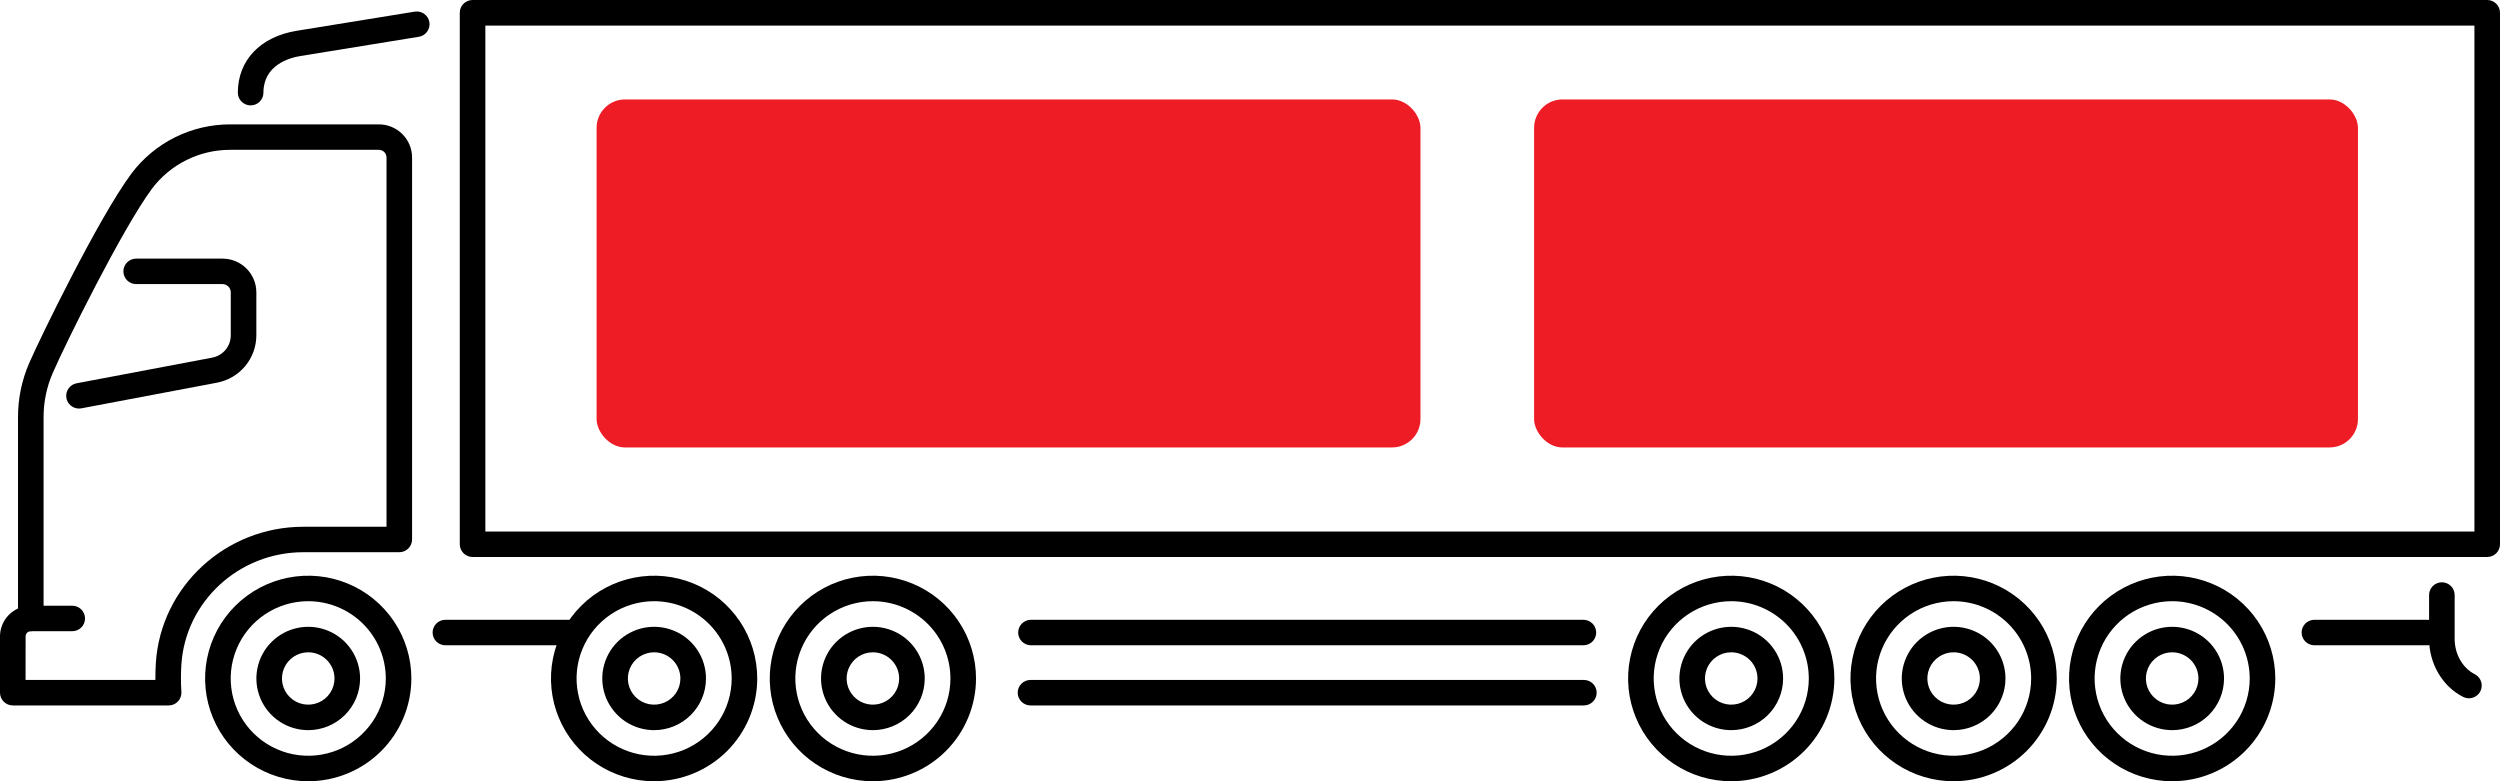
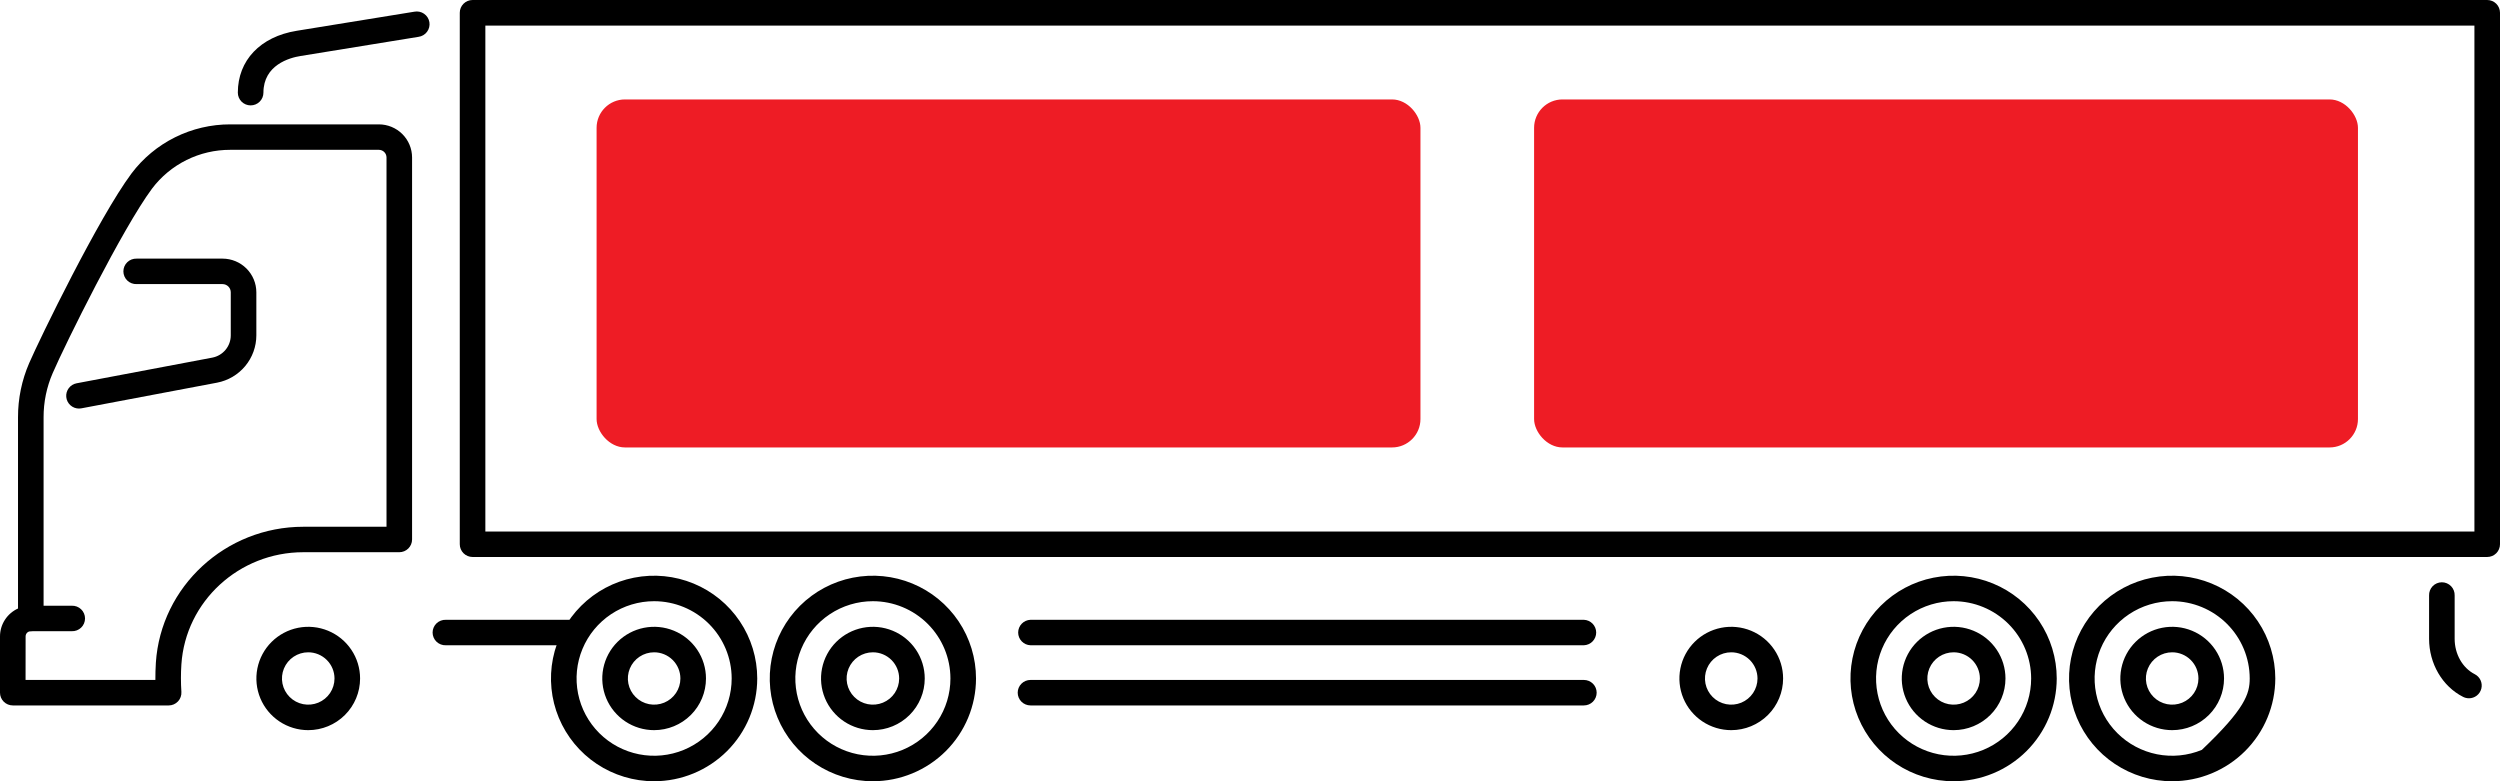
<svg xmlns="http://www.w3.org/2000/svg" width="352" height="110" viewBox="0 0 352 110" fill="none">
  <g clip-path="url(#clip0_107_36)">
-     <path d="M43.399 110C40.527 110 37.72 109.151 35.332 107.561C32.944 105.971 31.083 103.711 29.984 101.067C28.885 98.423 28.597 95.514 29.157 92.707C29.718 89.9 31.101 87.322 33.131 85.298C35.162 83.274 37.75 81.896 40.566 81.338C43.383 80.779 46.303 81.066 48.956 82.161C51.609 83.256 53.877 85.111 55.473 87.491C57.068 89.87 57.92 92.668 57.92 95.53C57.916 99.366 56.385 103.045 53.663 105.758C50.94 108.47 47.249 109.996 43.399 110ZM43.399 84.649C41.24 84.649 39.129 85.288 37.334 86.484C35.538 87.68 34.139 89.379 33.313 91.368C32.487 93.356 32.271 95.543 32.693 97.654C33.114 99.765 34.154 101.703 35.681 103.225C37.209 104.746 39.154 105.782 41.272 106.202C43.39 106.622 45.586 106.406 47.581 105.582C49.576 104.759 51.281 103.364 52.481 101.575C53.681 99.785 54.321 97.682 54.321 95.53C54.318 92.644 53.166 89.878 51.118 87.838C49.071 85.798 46.295 84.651 43.399 84.649Z" fill="black" />
    <path d="M43.399 102.805C41.955 102.805 40.544 102.378 39.343 101.579C38.143 100.779 37.207 99.643 36.654 98.314C36.102 96.984 35.957 95.522 36.239 94.111C36.521 92.699 37.216 91.403 38.237 90.385C39.258 89.368 40.559 88.675 41.975 88.394C43.391 88.114 44.859 88.258 46.193 88.808C47.527 89.359 48.667 90.291 49.469 91.488C50.272 92.684 50.7 94.091 50.7 95.53C50.7 97.459 49.931 99.31 48.561 100.674C47.192 102.038 45.335 102.805 43.399 102.805ZM43.399 91.844C42.668 91.844 41.953 92.06 41.344 92.465C40.736 92.87 40.262 93.446 39.982 94.119C39.702 94.793 39.629 95.534 39.771 96.249C39.914 96.964 40.266 97.621 40.784 98.136C41.301 98.652 41.96 99.003 42.678 99.145C43.395 99.287 44.139 99.214 44.815 98.935C45.491 98.656 46.068 98.184 46.475 97.578C46.881 96.972 47.098 96.259 47.098 95.53C47.097 94.553 46.707 93.616 46.013 92.925C45.32 92.234 44.38 91.845 43.399 91.844Z" fill="black" />
    <path d="M92.101 110C89.229 110.001 86.421 109.152 84.033 107.563C81.645 105.973 79.783 103.713 78.684 101.069C77.584 98.425 77.296 95.515 77.856 92.708C78.416 89.901 79.799 87.323 81.83 85.299C83.861 83.275 86.448 81.896 89.265 81.338C92.082 80.779 95.001 81.066 97.655 82.161C100.308 83.256 102.576 85.111 104.172 87.49C105.768 89.87 106.619 92.668 106.619 95.53C106.615 99.366 105.085 103.044 102.363 105.757C99.641 108.469 95.95 109.996 92.101 110ZM92.101 84.649C89.941 84.649 87.83 85.287 86.034 86.482C84.239 87.678 82.839 89.377 82.013 91.366C81.186 93.354 80.97 95.542 81.391 97.653C81.813 99.763 82.853 101.702 84.38 103.224C85.907 104.746 87.853 105.782 89.971 106.202C92.089 106.622 94.284 106.406 96.279 105.583C98.275 104.759 99.98 103.364 101.18 101.575C102.38 99.786 103.02 97.682 103.02 95.53C103.017 92.645 101.865 89.879 99.818 87.839C97.771 85.799 94.996 84.652 92.101 84.649Z" fill="black" />
    <path d="M92.101 102.805C90.657 102.805 89.246 102.378 88.045 101.579C86.845 100.779 85.909 99.643 85.356 98.314C84.804 96.984 84.659 95.522 84.941 94.111C85.223 92.699 85.918 91.403 86.939 90.385C87.96 89.368 89.261 88.675 90.677 88.394C92.093 88.114 93.561 88.258 94.895 88.808C96.229 89.359 97.369 90.291 98.171 91.488C98.974 92.684 99.402 94.091 99.402 95.53C99.402 97.459 98.633 99.31 97.264 100.674C95.894 102.038 94.037 102.805 92.101 102.805ZM92.101 91.844C91.37 91.844 90.655 92.06 90.046 92.465C89.438 92.87 88.964 93.446 88.684 94.119C88.404 94.793 88.331 95.534 88.474 96.249C88.616 96.964 88.969 97.621 89.486 98.136C90.003 98.652 90.662 99.003 91.38 99.145C92.097 99.287 92.841 99.214 93.517 98.935C94.193 98.656 94.77 98.184 95.177 97.578C95.583 96.972 95.8 96.259 95.8 95.53C95.799 94.553 95.409 93.616 94.715 92.925C94.022 92.234 93.082 91.845 92.101 91.844Z" fill="black" />
    <path d="M122.902 110C120.03 110 117.223 109.151 114.835 107.561C112.447 105.971 110.586 103.711 109.487 101.067C108.388 98.423 108.1 95.514 108.66 92.707C109.221 89.9 110.604 87.322 112.634 85.298C114.665 83.274 117.253 81.896 120.069 81.338C122.886 80.779 125.806 81.066 128.459 82.161C131.112 83.256 133.38 85.111 134.976 87.491C136.571 89.87 137.423 92.668 137.423 95.53C137.419 99.366 135.888 103.045 133.166 105.758C130.443 108.47 126.752 109.996 122.902 110ZM122.902 84.649C120.743 84.649 118.631 85.287 116.836 86.482C115.04 87.678 113.641 89.377 112.814 91.366C111.988 93.354 111.771 95.542 112.193 97.653C112.614 99.763 113.654 101.702 115.181 103.224C116.708 104.746 118.654 105.782 120.772 106.202C122.89 106.622 125.086 106.406 127.081 105.583C129.076 104.759 130.781 103.364 131.981 101.575C133.181 99.786 133.821 97.682 133.821 95.53C133.818 92.645 132.667 89.879 130.62 87.839C128.573 85.799 125.797 84.652 122.902 84.649Z" fill="black" />
    <path d="M122.902 102.805C121.458 102.805 120.047 102.378 118.846 101.579C117.646 100.779 116.71 99.643 116.157 98.314C115.605 96.984 115.46 95.522 115.742 94.111C116.024 92.699 116.719 91.403 117.74 90.385C118.761 89.368 120.062 88.675 121.478 88.394C122.894 88.114 124.362 88.258 125.696 88.808C127.03 89.359 128.17 90.291 128.972 91.488C129.774 92.684 130.203 94.091 130.203 95.53C130.203 97.459 129.433 99.31 128.064 100.674C126.695 102.038 124.838 102.805 122.902 102.805ZM122.902 91.844C122.171 91.844 121.455 92.06 120.847 92.465C120.239 92.87 119.765 93.446 119.485 94.119C119.205 94.793 119.132 95.534 119.274 96.249C119.417 96.964 119.769 97.621 120.287 98.136C120.804 98.652 121.463 99.003 122.18 99.145C122.898 99.287 123.642 99.214 124.318 98.935C124.994 98.656 125.571 98.184 125.978 97.578C126.384 96.972 126.601 96.259 126.601 95.53C126.6 94.552 126.21 93.615 125.517 92.924C124.823 92.233 123.883 91.844 122.902 91.844Z" fill="black" />
-     <path d="M243.76 110C240.888 110.001 238.08 109.152 235.692 107.563C233.304 105.973 231.442 103.713 230.343 101.069C229.243 98.425 228.956 95.515 229.516 92.708C230.076 89.901 231.458 87.323 233.489 85.299C235.52 83.275 238.107 81.896 240.924 81.338C243.741 80.779 246.66 81.066 249.314 82.161C251.967 83.256 254.235 85.111 255.831 87.49C257.427 89.87 258.278 92.668 258.278 95.53C258.274 99.366 256.743 103.043 254.021 105.756C251.299 108.469 247.609 109.995 243.76 110ZM243.76 84.649C241.6 84.649 239.489 85.287 237.694 86.482C235.898 87.678 234.498 89.377 233.672 91.366C232.846 93.354 232.629 95.542 233.051 97.653C233.472 99.763 234.512 101.702 236.039 103.224C237.566 104.746 239.512 105.782 241.63 106.202C243.748 106.622 245.943 106.406 247.939 105.583C249.934 104.759 251.639 103.364 252.839 101.575C254.039 99.786 254.679 97.682 254.679 95.53C254.676 92.645 253.524 89.879 251.477 87.839C249.43 85.799 246.655 84.652 243.76 84.649Z" fill="black" />
    <path d="M243.76 102.805C242.316 102.805 240.905 102.378 239.704 101.579C238.503 100.779 237.568 99.643 237.015 98.314C236.463 96.984 236.318 95.522 236.6 94.111C236.881 92.699 237.577 91.403 238.598 90.385C239.619 89.368 240.92 88.675 242.336 88.394C243.752 88.114 245.22 88.258 246.554 88.808C247.888 89.359 249.028 90.291 249.83 91.488C250.632 92.684 251.061 94.091 251.061 95.53C251.061 97.459 250.291 99.31 248.922 100.674C247.553 102.038 245.696 102.805 243.76 102.805ZM243.76 91.844C243.028 91.843 242.313 92.059 241.704 92.464C241.096 92.868 240.621 93.444 240.341 94.118C240.061 94.791 239.987 95.532 240.129 96.247C240.272 96.963 240.624 97.62 241.141 98.135C241.658 98.651 242.317 99.002 243.035 99.145C243.753 99.287 244.497 99.214 245.173 98.936C245.849 98.657 246.426 98.184 246.833 97.578C247.239 96.972 247.457 96.259 247.457 95.53C247.455 94.553 247.065 93.617 246.373 92.926C245.68 92.235 244.74 91.846 243.76 91.844Z" fill="black" />
-     <path d="M305.843 110C302.971 110.001 300.164 109.152 297.776 107.563C295.387 105.973 293.526 103.713 292.426 101.069C291.327 98.425 291.039 95.515 291.599 92.708C292.159 89.901 293.542 87.323 295.572 85.299C297.603 83.275 300.19 81.896 303.007 81.338C305.824 80.779 308.744 81.066 311.397 82.161C314.051 83.256 316.319 85.111 317.914 87.49C319.51 89.87 320.362 92.668 320.362 95.53C320.357 99.366 318.826 103.043 316.105 105.756C313.383 108.469 309.693 109.995 305.843 110ZM305.843 84.649C303.684 84.648 301.572 85.286 299.776 86.481C297.981 87.677 296.581 89.376 295.754 91.364C294.927 93.352 294.71 95.54 295.131 97.651C295.552 99.762 296.592 101.701 298.119 103.223C299.646 104.745 301.592 105.782 303.71 106.202C305.828 106.622 308.024 106.406 310.019 105.583C312.014 104.759 313.72 103.365 314.92 101.575C316.12 99.786 316.76 97.682 316.76 95.53C316.757 92.645 315.606 89.88 313.559 87.84C311.513 85.8 308.738 84.653 305.843 84.649Z" fill="black" />
+     <path d="M305.843 110C302.971 110.001 300.164 109.152 297.776 107.563C295.387 105.973 293.526 103.713 292.426 101.069C291.327 98.425 291.039 95.515 291.599 92.708C292.159 89.901 293.542 87.323 295.572 85.299C297.603 83.275 300.19 81.896 303.007 81.338C305.824 80.779 308.744 81.066 311.397 82.161C314.051 83.256 316.319 85.111 317.914 87.49C319.51 89.87 320.362 92.668 320.362 95.53C320.357 99.366 318.826 103.043 316.105 105.756C313.383 108.469 309.693 109.995 305.843 110ZM305.843 84.649C303.684 84.648 301.572 85.286 299.776 86.481C297.981 87.677 296.581 89.376 295.754 91.364C294.927 93.352 294.71 95.54 295.131 97.651C295.552 99.762 296.592 101.701 298.119 103.223C299.646 104.745 301.592 105.782 303.71 106.202C305.828 106.622 308.024 106.406 310.019 105.583C316.12 99.786 316.76 97.682 316.76 95.53C316.757 92.645 315.606 89.88 313.559 87.84C311.513 85.8 308.738 84.653 305.843 84.649Z" fill="black" />
    <path d="M305.843 102.805C304.4 102.805 302.988 102.378 301.788 101.579C300.587 100.779 299.651 99.643 299.099 98.314C298.546 96.984 298.402 95.522 298.683 94.111C298.965 92.699 299.66 91.403 300.681 90.385C301.702 89.368 303.003 88.675 304.419 88.394C305.835 88.114 307.303 88.258 308.637 88.808C309.971 89.359 311.111 90.291 311.914 91.488C312.716 92.684 313.144 94.091 313.144 95.53C313.144 97.459 312.375 99.31 311.006 100.674C309.637 102.038 307.78 102.805 305.843 102.805ZM305.843 91.844C305.112 91.843 304.396 92.059 303.788 92.464C303.179 92.868 302.705 93.444 302.424 94.118C302.144 94.791 302.07 95.532 302.213 96.247C302.355 96.963 302.707 97.62 303.225 98.135C303.742 98.651 304.401 99.002 305.119 99.145C305.836 99.287 306.58 99.214 307.256 98.936C307.932 98.657 308.51 98.184 308.916 97.578C309.323 96.972 309.54 96.259 309.54 95.53C309.539 94.553 309.149 93.617 308.456 92.926C307.763 92.235 306.824 91.846 305.843 91.844Z" fill="black" />
    <path d="M275.07 110C272.198 110.001 269.39 109.152 267.002 107.563C264.613 105.973 262.752 103.713 261.652 101.069C260.553 98.425 260.265 95.515 260.825 92.708C261.385 89.901 262.768 87.323 264.799 85.299C266.829 83.275 269.417 81.896 272.233 81.338C275.05 80.779 277.97 81.066 280.623 82.161C283.277 83.256 285.545 85.111 287.141 87.49C288.736 89.87 289.588 92.668 289.588 95.53C289.583 99.366 288.052 103.043 285.331 105.756C282.609 108.469 278.919 109.995 275.07 110ZM275.07 84.649C272.91 84.648 270.799 85.286 269.003 86.481C267.207 87.677 265.807 89.376 264.98 91.364C264.153 93.352 263.936 95.54 264.358 97.651C264.779 99.762 265.818 101.701 267.345 103.223C268.872 104.745 270.818 105.782 272.936 106.202C275.054 106.622 277.25 106.406 279.245 105.583C281.241 104.759 282.946 103.365 284.146 101.575C285.346 99.786 285.986 97.682 285.986 95.53C285.983 92.645 284.832 89.88 282.786 87.84C280.739 85.8 277.964 84.653 275.07 84.649Z" fill="black" />
    <path d="M275.07 102.805C273.626 102.805 272.214 102.378 271.014 101.579C269.813 100.779 268.877 99.643 268.325 98.314C267.772 96.984 267.628 95.522 267.909 94.111C268.191 92.699 268.886 91.403 269.907 90.385C270.928 89.368 272.229 88.675 273.645 88.394C275.061 88.114 276.529 88.258 277.863 88.808C279.197 89.359 280.338 90.291 281.14 91.488C281.942 92.684 282.37 94.091 282.37 95.53C282.37 97.459 281.601 99.31 280.232 100.674C278.863 102.038 277.006 102.805 275.07 102.805ZM275.07 91.844C274.338 91.844 273.623 92.06 273.015 92.465C272.406 92.87 271.932 93.446 271.652 94.119C271.372 94.793 271.299 95.534 271.442 96.249C271.584 96.964 271.937 97.621 272.454 98.136C272.971 98.652 273.63 99.003 274.348 99.145C275.065 99.287 275.809 99.214 276.485 98.935C277.161 98.656 277.739 98.184 278.145 97.578C278.552 96.972 278.769 96.259 278.769 95.53C278.767 94.553 278.377 93.616 277.684 92.925C276.99 92.234 276.05 91.845 275.07 91.844Z" fill="black" />
    <path d="M223.009 90.854H145.093C144.627 90.837 144.186 90.641 143.863 90.306C143.539 89.972 143.358 89.525 143.358 89.061C143.358 88.596 143.539 88.15 143.863 87.816C144.186 87.481 144.627 87.285 145.093 87.268H223.009C223.475 87.285 223.916 87.481 224.24 87.816C224.563 88.15 224.744 88.596 224.744 89.061C224.744 89.525 224.563 89.972 224.24 90.306C223.916 90.641 223.475 90.837 223.009 90.854Z" fill="black" />
-     <path d="M341.784 90.855H325.801C325.335 90.837 324.894 90.641 324.571 90.306C324.247 89.972 324.066 89.526 324.066 89.061C324.066 88.597 324.247 88.15 324.571 87.816C324.894 87.481 325.335 87.285 325.801 87.268H341.784C342.026 87.259 342.267 87.299 342.494 87.385C342.72 87.471 342.926 87.602 343.1 87.769C343.275 87.936 343.413 88.137 343.508 88.359C343.603 88.581 343.651 88.82 343.651 89.061C343.651 89.302 343.603 89.541 343.508 89.763C343.413 89.985 343.275 90.186 343.1 90.353C342.926 90.521 342.72 90.651 342.494 90.737C342.267 90.823 342.026 90.863 341.784 90.855Z" fill="black" />
    <path d="M80.298 90.854H62.777C62.535 90.863 62.294 90.823 62.068 90.737C61.842 90.651 61.636 90.52 61.461 90.353C61.287 90.186 61.148 89.985 61.054 89.763C60.959 89.541 60.91 89.302 60.91 89.061C60.91 88.82 60.959 88.581 61.054 88.359C61.148 88.137 61.287 87.936 61.461 87.769C61.636 87.602 61.842 87.471 62.068 87.385C62.294 87.299 62.535 87.259 62.777 87.268H80.298C80.54 87.259 80.781 87.299 81.008 87.385C81.234 87.471 81.44 87.602 81.614 87.769C81.789 87.936 81.927 88.137 82.022 88.359C82.117 88.581 82.165 88.82 82.165 89.061C82.165 89.302 82.117 89.541 82.022 89.763C81.927 89.985 81.789 90.186 81.614 90.353C81.44 90.52 81.234 90.651 81.008 90.737C80.781 90.823 80.54 90.863 80.298 90.854Z" fill="black" />
    <path d="M223.009 99.325H145.093C144.616 99.325 144.158 99.136 143.82 98.799C143.482 98.463 143.292 98.006 143.292 97.53C143.292 97.055 143.482 96.598 143.82 96.261C144.158 95.925 144.616 95.736 145.093 95.736H223.009C223.487 95.736 223.945 95.925 224.283 96.261C224.62 96.598 224.81 97.055 224.81 97.53C224.81 98.006 224.62 98.463 224.283 98.799C223.945 99.136 223.487 99.325 223.009 99.325Z" fill="black" />
    <path d="M350.199 78.424H66.537C66.06 78.424 65.602 78.234 65.264 77.898C64.926 77.561 64.736 77.105 64.736 76.629V1.795C64.736 1.319 64.926 0.862 65.264 0.526C65.602 0.189 66.06 0 66.537 0H350.199C350.677 0 351.135 0.189 351.473 0.526C351.81 0.862 352 1.319 352 1.795V76.629C352 77.105 351.81 77.561 351.473 77.898C351.135 78.234 350.677 78.424 350.199 78.424ZM68.338 74.837H348.398V3.601H68.338V74.837Z" fill="black" />
    <path d="M23.746 99.325H1.801C1.564 99.325 1.33 99.278 1.112 99.188C0.893 99.098 0.695 98.966 0.527 98.799C0.36 98.633 0.228 98.435 0.137 98.217C0.047 97.999 0 97.766 0 97.53V89.608C0.001 88.779 0.24 87.969 0.689 87.272C1.139 86.575 1.78 86.021 2.536 85.677V58.759C2.529 56.134 3.064 53.537 4.108 51.127C5.617 47.647 13.908 30.614 18.509 24.432C20.128 22.28 22.228 20.535 24.642 19.333C27.056 18.132 29.718 17.508 32.417 17.511H53.345C54.584 17.512 55.773 18.004 56.649 18.877C57.526 19.75 58.019 20.935 58.02 22.17V75.957C58.02 76.433 57.83 76.89 57.492 77.226C57.155 77.563 56.697 77.752 56.219 77.752H42.701C33.658 77.752 26.121 84.687 25.54 93.544C25.455 94.832 25.455 96.124 25.54 97.412C25.557 97.657 25.523 97.903 25.441 98.134C25.358 98.366 25.229 98.578 25.061 98.758C24.892 98.937 24.689 99.081 24.463 99.179C24.237 99.277 23.993 99.327 23.746 99.327V99.325ZM3.599 95.736H21.877C21.877 94.926 21.894 94.114 21.945 93.311C22.651 82.575 31.767 74.168 42.701 74.168H54.421V22.167C54.42 21.883 54.306 21.611 54.105 21.41C53.903 21.209 53.63 21.096 53.345 21.095H32.417C30.28 21.091 28.172 21.583 26.259 22.532C24.347 23.482 22.683 24.863 21.4 26.566C17.263 32.144 9.211 48.392 7.413 52.548C6.565 54.509 6.131 56.622 6.137 58.756V87.081C6.137 87.556 5.947 88.012 5.609 88.348C5.271 88.684 4.814 88.873 4.337 88.873C4.143 88.873 3.957 88.95 3.82 89.086C3.683 89.222 3.606 89.407 3.606 89.6L3.599 95.736Z" fill="black" />
    <path d="M35.286 14.839C35.049 14.839 34.815 14.792 34.597 14.702C34.379 14.612 34.18 14.48 34.013 14.313C33.846 14.146 33.714 13.948 33.623 13.731C33.533 13.513 33.487 13.28 33.487 13.044C33.487 8.505 36.651 5.168 41.761 4.338L58.341 1.647C58.577 1.601 58.82 1.604 59.056 1.654C59.291 1.703 59.514 1.8 59.711 1.937C59.909 2.074 60.077 2.25 60.205 2.453C60.333 2.656 60.419 2.882 60.458 3.119C60.497 3.356 60.488 3.598 60.431 3.831C60.374 4.064 60.272 4.283 60.128 4.476C59.985 4.669 59.805 4.831 59.598 4.953C59.391 5.075 59.161 5.155 58.922 5.187L42.343 7.881C40.764 8.124 37.091 9.154 37.091 13.044C37.091 13.28 37.045 13.514 36.954 13.732C36.863 13.95 36.73 14.148 36.562 14.315C36.394 14.482 36.195 14.614 35.976 14.704C35.757 14.793 35.523 14.839 35.286 14.839Z" fill="black" />
    <path d="M11.119 57.525C10.671 57.524 10.239 57.357 9.908 57.056C9.577 56.755 9.37 56.342 9.329 55.897C9.287 55.452 9.413 55.008 9.683 54.651C9.952 54.294 10.345 54.05 10.786 53.967L29.889 50.354C30.621 50.215 31.281 49.826 31.756 49.254C32.232 48.682 32.492 47.963 32.492 47.221V41.158C32.492 40.852 32.37 40.558 32.153 40.341C31.936 40.124 31.642 40.002 31.334 40.001H19.24C18.998 40.01 18.756 39.97 18.53 39.884C18.304 39.798 18.098 39.667 17.924 39.5C17.749 39.333 17.611 39.132 17.516 38.91C17.421 38.688 17.373 38.449 17.373 38.208C17.373 37.967 17.421 37.728 17.516 37.506C17.611 37.284 17.749 37.083 17.924 36.916C18.098 36.748 18.304 36.618 18.53 36.532C18.756 36.446 18.998 36.406 19.24 36.414H31.334C32.596 36.416 33.806 36.916 34.699 37.805C35.591 38.695 36.093 39.9 36.094 41.158V47.221C36.092 48.798 35.538 50.326 34.528 51.541C33.518 52.757 32.115 53.583 30.56 53.88L11.457 57.493C11.346 57.514 11.232 57.525 11.119 57.525Z" fill="black" />
    <path d="M347.62 98.316C347.335 98.316 347.055 98.249 346.802 98.12C343.882 96.64 342.015 93.434 342.015 89.95V83.846C342.006 83.605 342.046 83.364 342.133 83.139C342.219 82.914 342.35 82.708 342.518 82.534C342.686 82.361 342.888 82.223 343.111 82.128C343.333 82.034 343.573 81.985 343.815 81.985C344.057 81.985 344.297 82.034 344.519 82.128C344.742 82.223 344.943 82.361 345.111 82.534C345.279 82.708 345.411 82.914 345.497 83.139C345.583 83.364 345.623 83.605 345.615 83.846V89.95C345.615 92.098 346.724 94.05 348.44 94.924C348.801 95.106 349.09 95.405 349.26 95.772C349.43 96.138 349.471 96.551 349.376 96.944C349.281 97.337 349.056 97.686 348.738 97.935C348.419 98.185 348.025 98.32 347.62 98.319V98.316Z" fill="black" />
    <path d="M10.107 88.873H4.337C4.095 88.882 3.854 88.842 3.627 88.756C3.401 88.67 3.195 88.539 3.021 88.372C2.846 88.204 2.708 88.004 2.613 87.782C2.519 87.56 2.47 87.321 2.47 87.08C2.47 86.838 2.519 86.6 2.613 86.378C2.708 86.156 2.846 85.955 3.021 85.788C3.195 85.62 3.401 85.49 3.627 85.403C3.854 85.317 4.095 85.278 4.337 85.286H10.107C10.348 85.278 10.59 85.317 10.816 85.403C11.042 85.49 11.248 85.62 11.422 85.788C11.597 85.955 11.735 86.156 11.83 86.378C11.925 86.6 11.973 86.838 11.973 87.08C11.973 87.321 11.925 87.56 11.83 87.782C11.735 88.004 11.597 88.204 11.422 88.372C11.248 88.539 11.042 88.67 10.816 88.756C10.59 88.842 10.348 88.882 10.107 88.873Z" fill="black" />
    <rect x="216" y="14" width="116" height="49" rx="4" fill="#EE1C25" />
    <rect x="84" y="14" width="116" height="49" rx="4" fill="#EE1C25" />
  </g>
  <defs>
    <clipPath id="clip0_107_36">
      <rect width="352" height="110" fill="white" />
    </clipPath>
  </defs>
</svg>